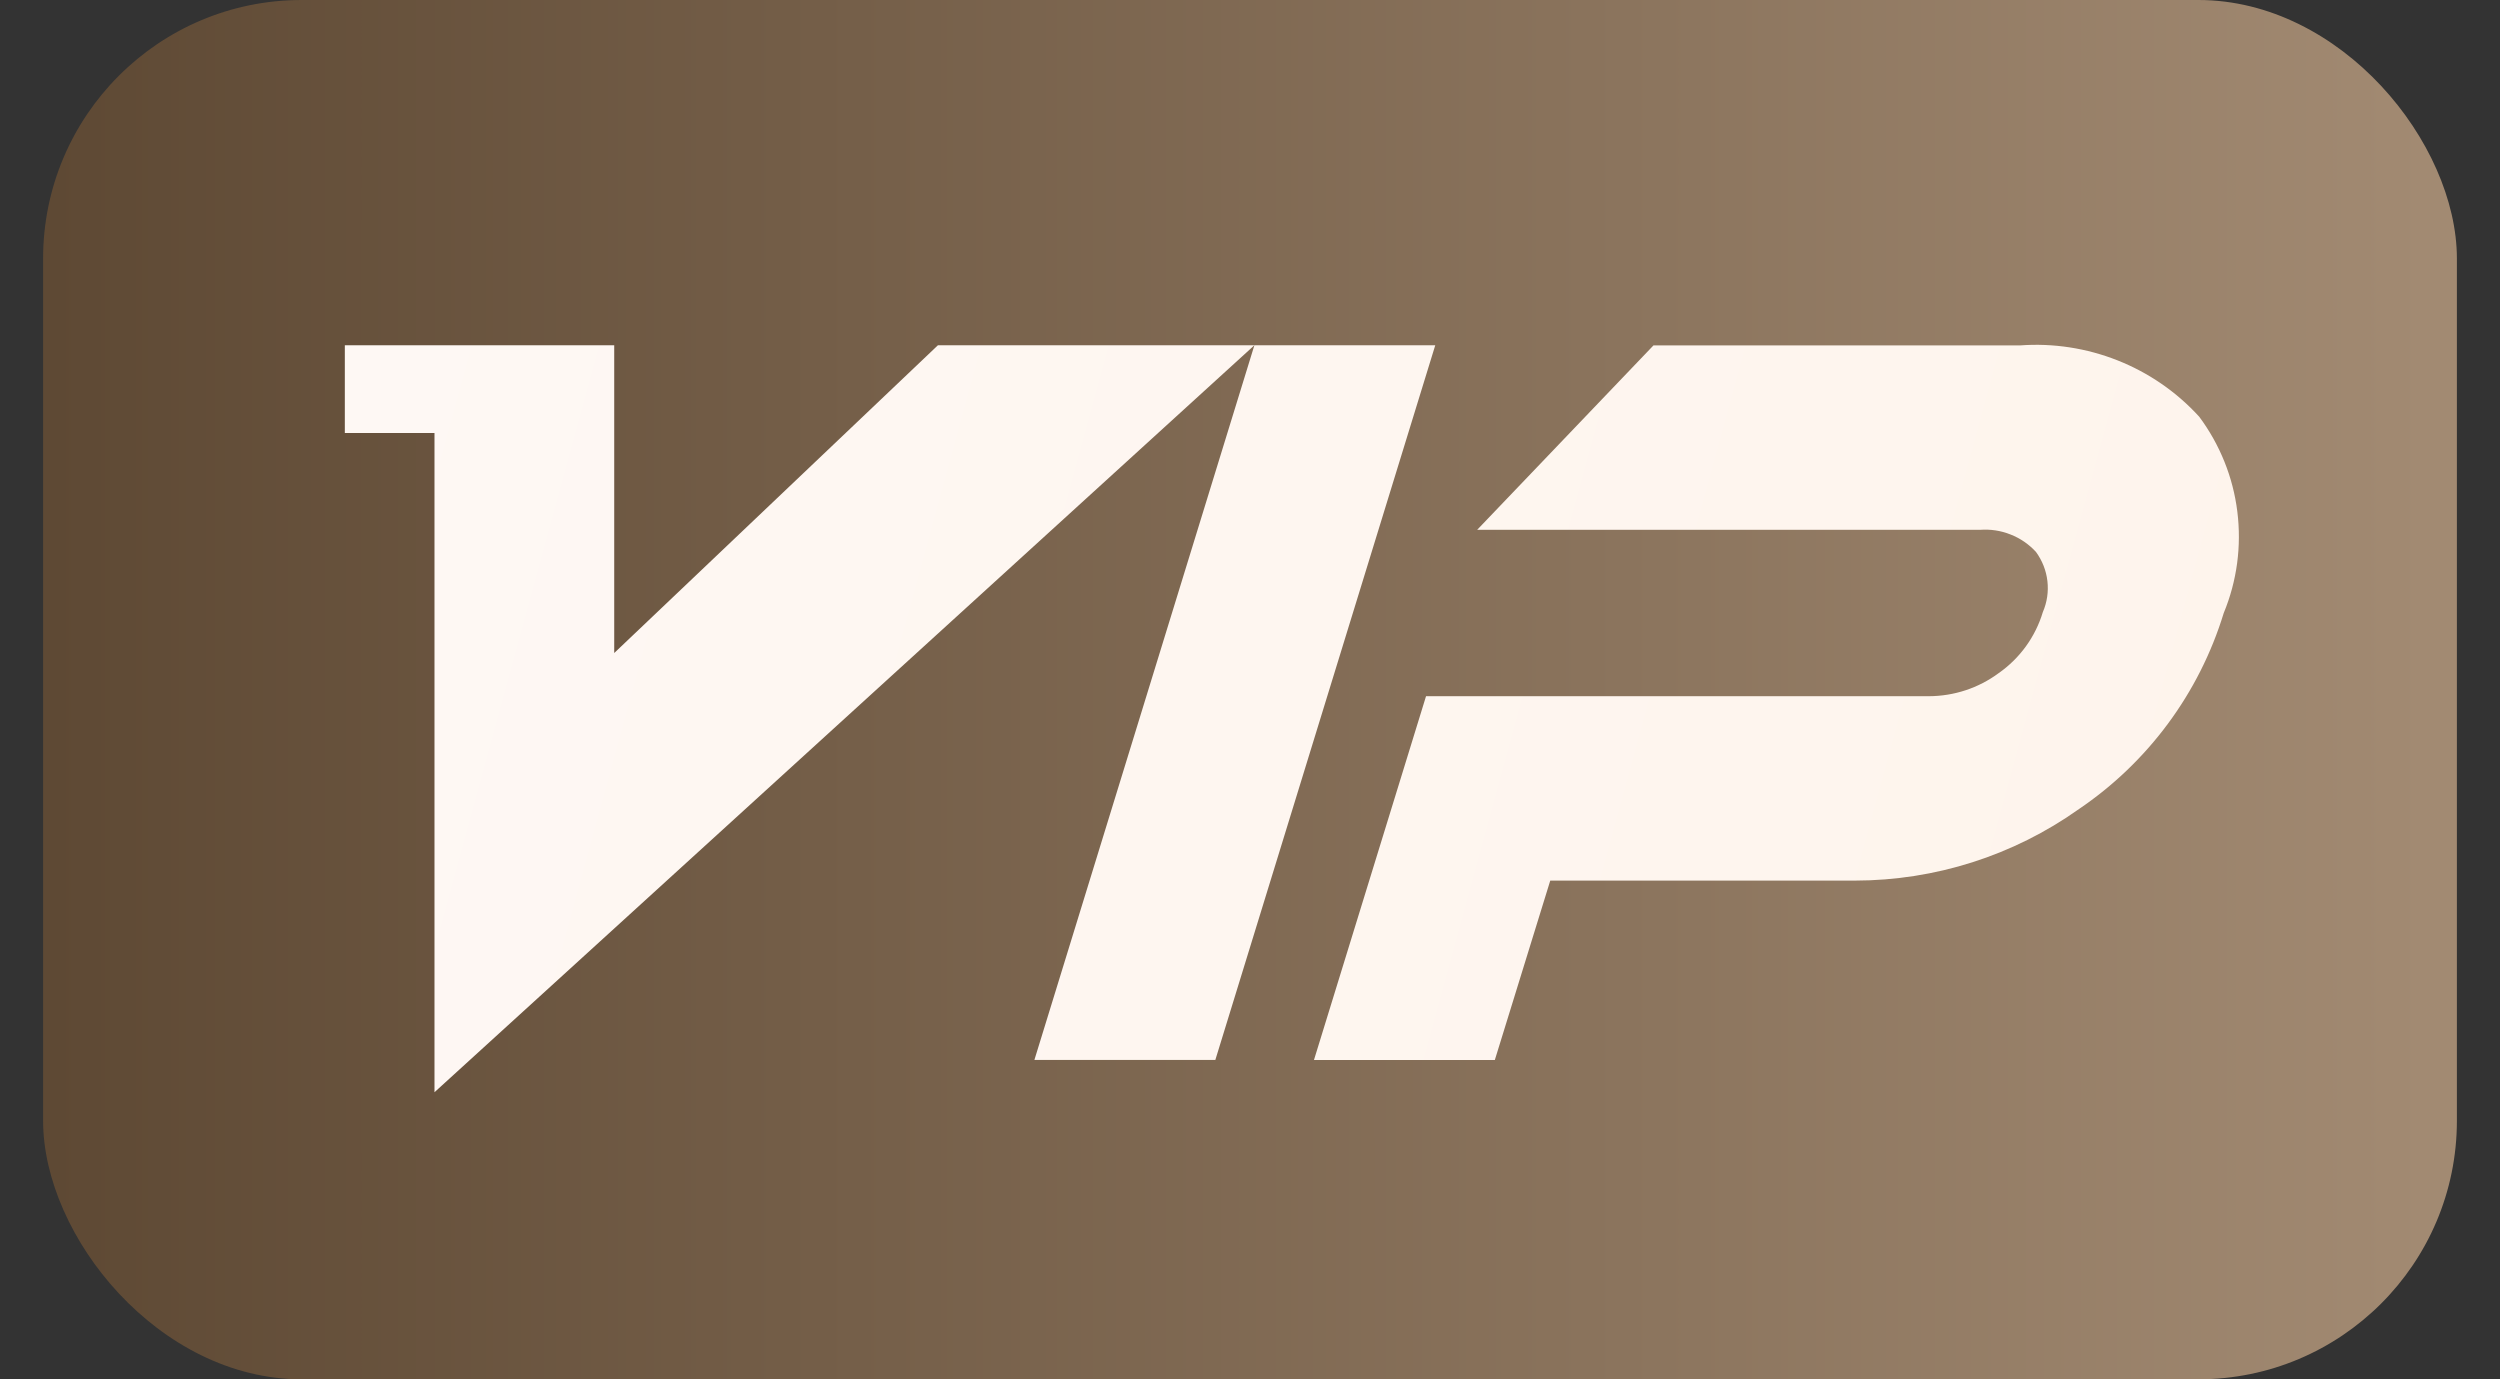
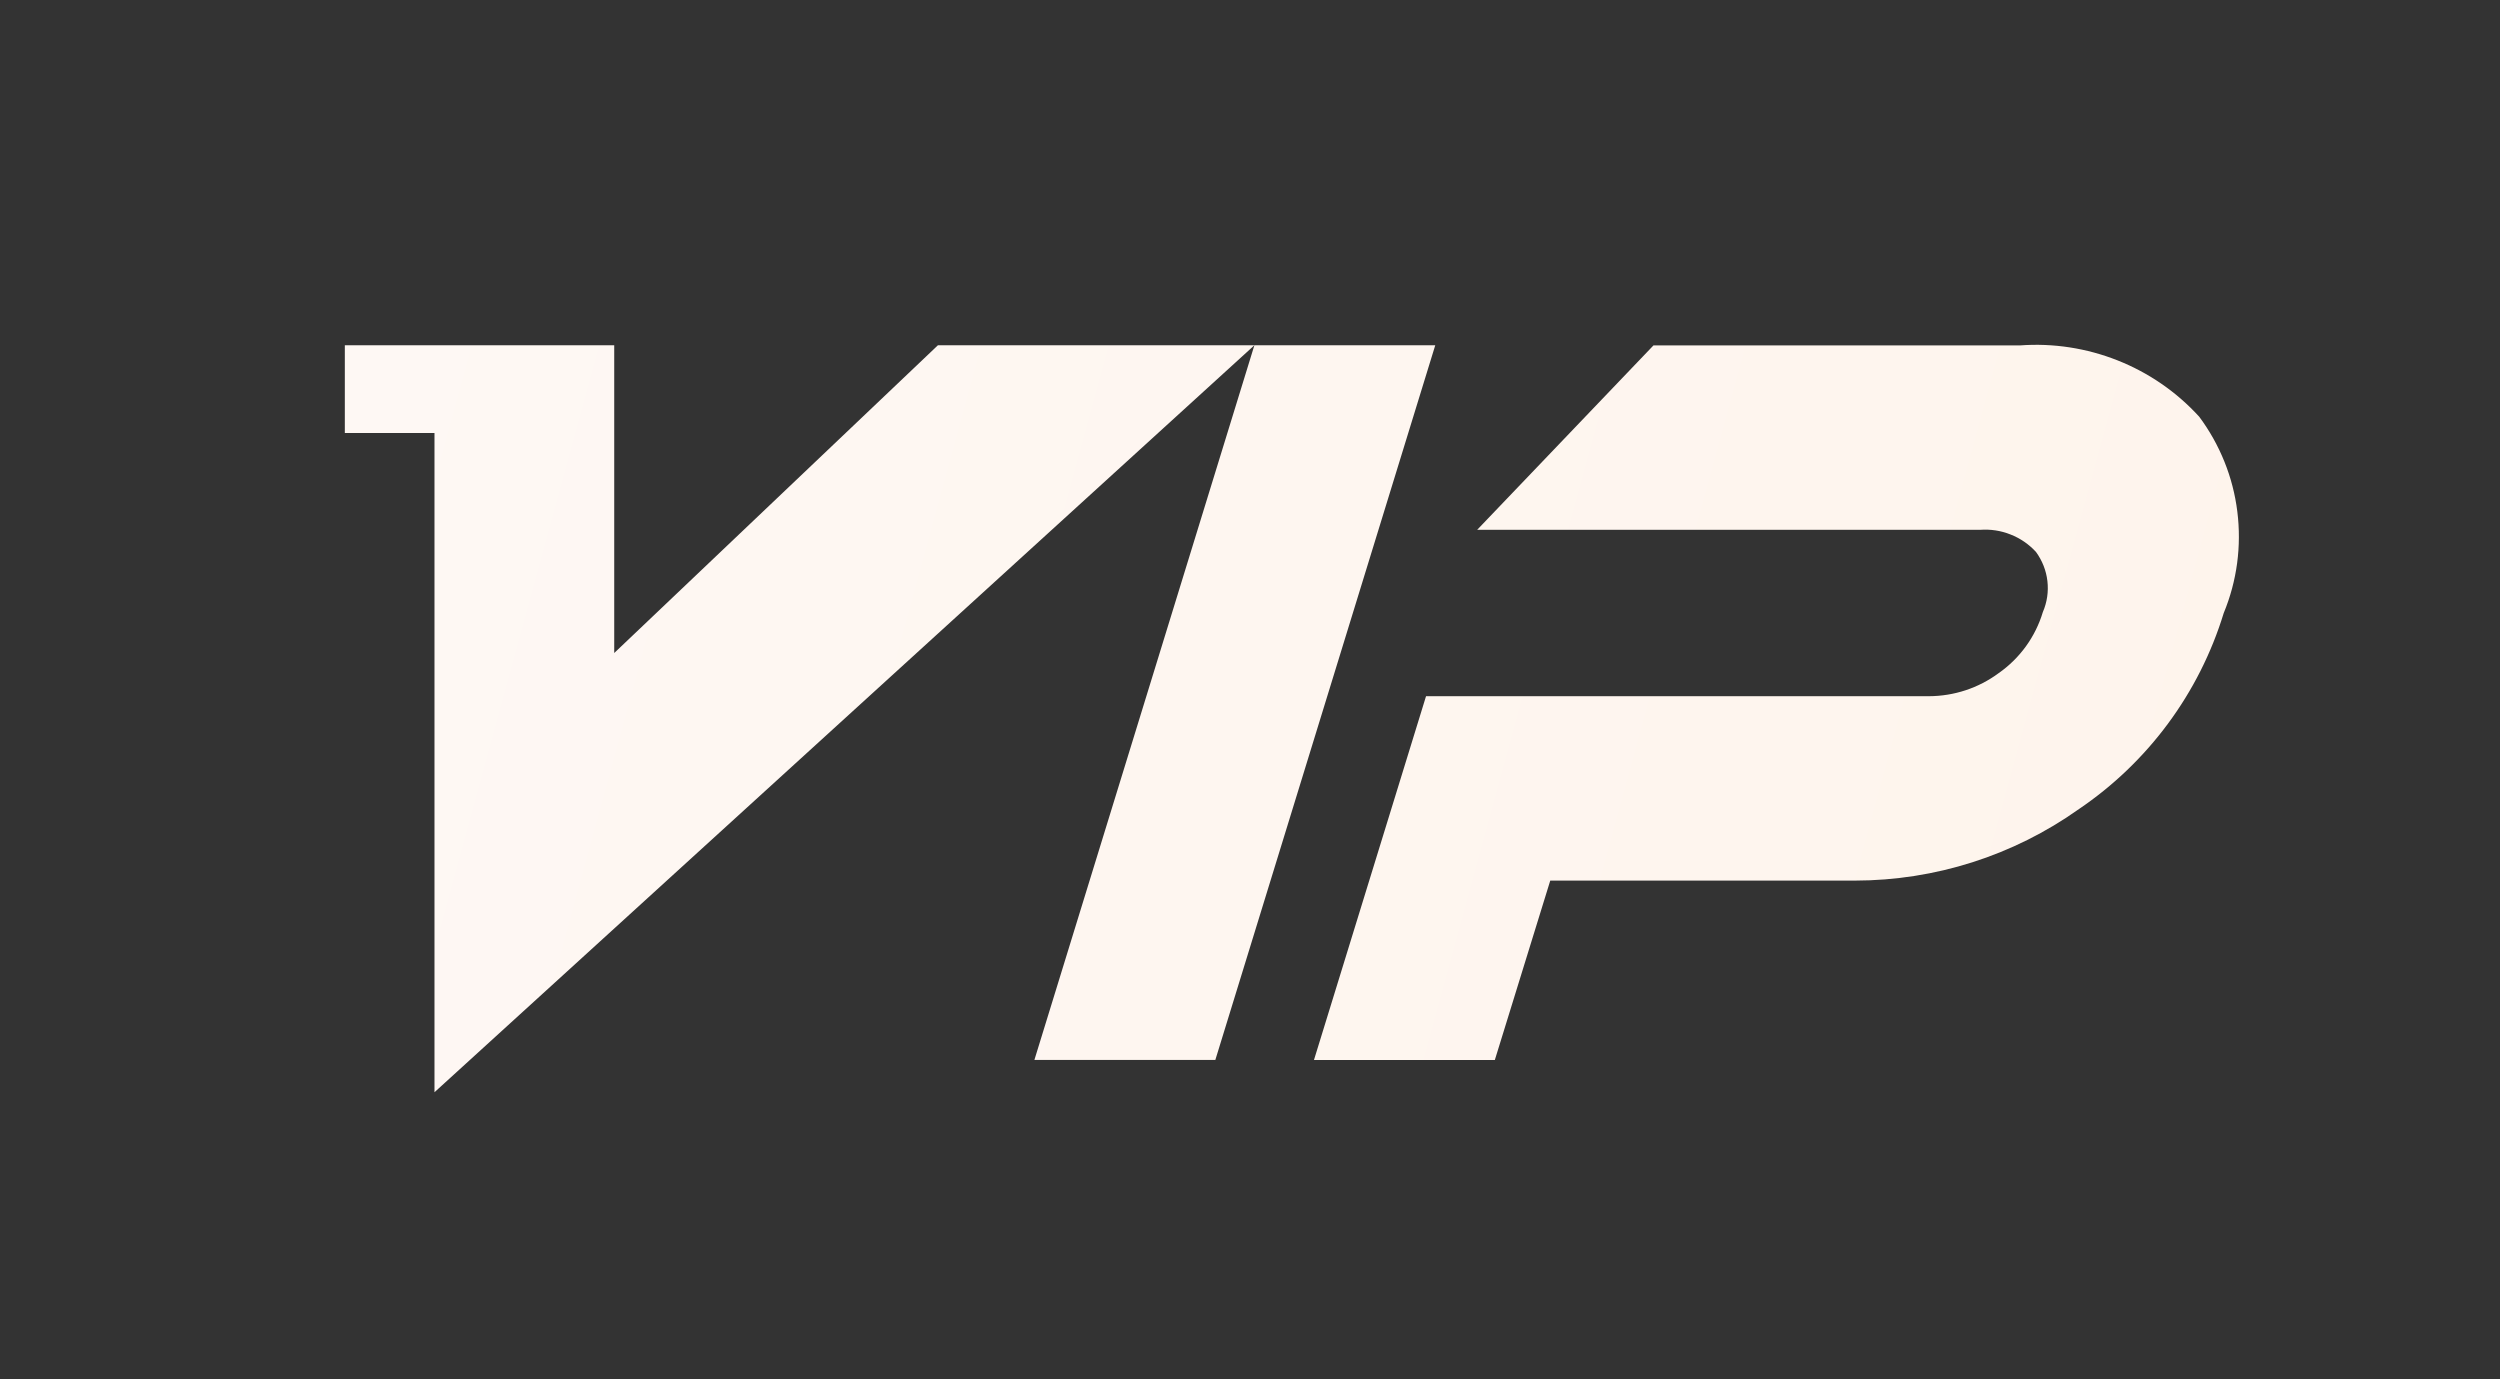
<svg xmlns="http://www.w3.org/2000/svg" width="29" height="16" viewBox="0 0 29 16" fill="none">
  <rect x="0" y="0" width="29" height="16" fill="#333333" stroke="none" />
-   <rect x="0.5" width="28" height="16" rx="3" fill="url(#paint0_linear_8730_31886)" />
  <path d="M24.113 9.387C23.355 9.925 22.448 10.214 21.517 10.215H17.983L17.34 12.296H15.242L16.542 8.076H22.375C22.667 8.075 22.95 7.982 23.185 7.808C23.43 7.637 23.611 7.387 23.697 7.1C23.746 6.987 23.764 6.863 23.75 6.741C23.736 6.618 23.69 6.502 23.617 6.402C23.535 6.313 23.435 6.244 23.322 6.2C23.21 6.155 23.089 6.137 22.968 6.146H17.135L19.18 4.007H23.429C23.816 3.978 24.205 4.038 24.565 4.181C24.926 4.324 25.249 4.547 25.511 4.834C25.751 5.157 25.904 5.536 25.953 5.935C26.003 6.335 25.949 6.74 25.795 7.112C25.511 8.041 24.916 8.845 24.11 9.389H24.116L24.113 9.387ZM14.551 4.005H16.649L14.098 12.295H11.999L14.551 4.005H14.551ZM14.551 4.005H10.88L7.125 7.575V4.005H4V5.023H5.04V12.67L14.551 4.005Z" fill="url(#paint1_linear_8730_31886)" />
  <defs>
    <linearGradient id="paint0_linear_8730_31886" x1="28.166" y1="-2.5" x2="0.166" y2="-2.5" gradientUnits="userSpaceOnUse">
      <stop stop-color="#A28A72" />
      <stop offset="1" stop-color="#5D4833" />
    </linearGradient>
    <linearGradient id="paint1_linear_8730_31886" x1="4" y1="4" x2="26" y2="10" gradientUnits="userSpaceOnUse">
      <stop stop-color="#FEF8F4" />
      <stop offset="1" stop-color="#FEF4EC" />
    </linearGradient>
  </defs>
</svg>